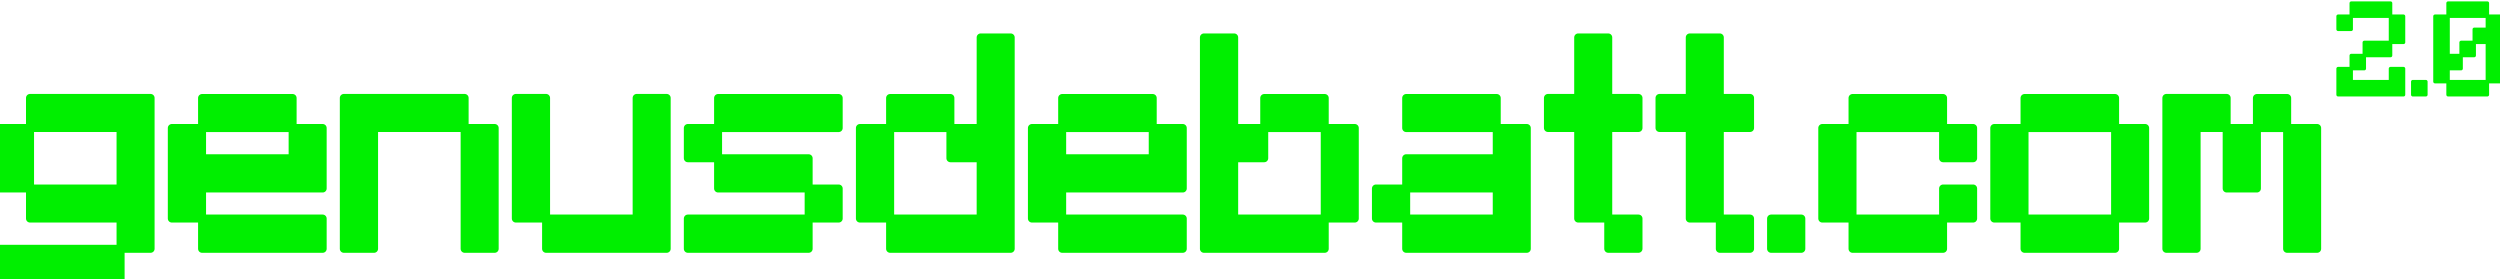
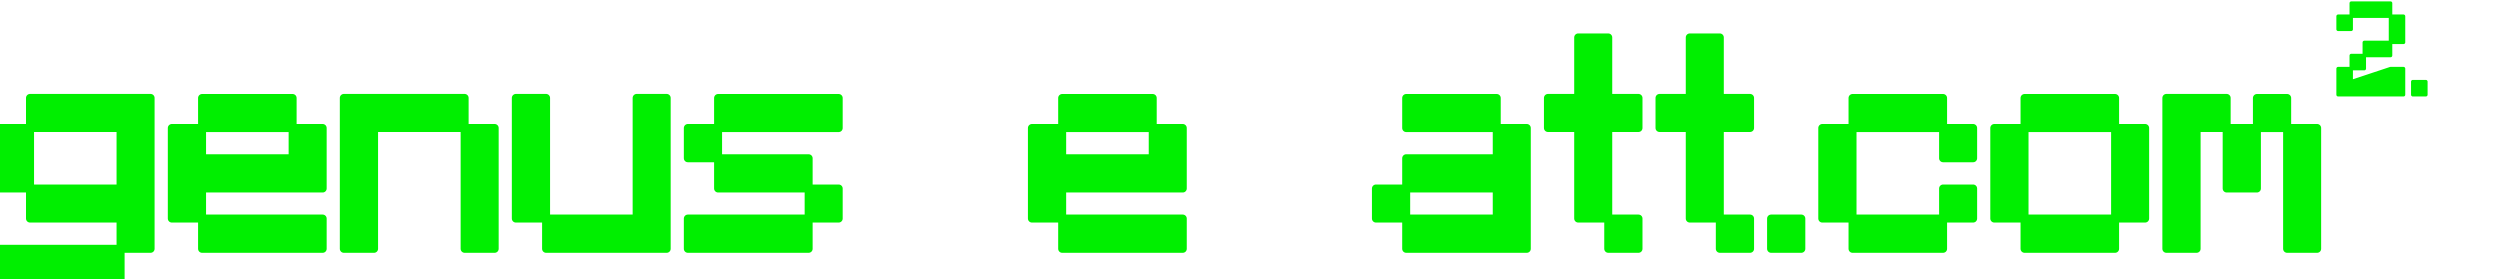
<svg xmlns="http://www.w3.org/2000/svg" width="376" height="42" viewBox="0 0 376 42">
  <path id="Path" fill="#00ef00" stroke="#00ef00" stroke-width="1.2" stroke-linecap="round" stroke-linejoin="round" d="M -0.03 28.35 L -0.03 19.25 L 4.52 19.25 L 4.52 28.35 L -0.03 28.35 Z M -0.03 41.97 L -0.03 37.42 L 18.14 37.42 L 18.14 41.97 L -0.03 41.97 Z M 18.13 37.42 L 18.13 32.87 L 4.51 32.87 L 4.51 28.35 L 18.13 28.35 L 18.13 19.25 L 4.51 19.25 L 4.51 14.73 L 22.65 14.73 L 22.65 37.42 L 18.13 37.42 Z" />
  <path id="path1" fill="#00ef00" stroke="#00ef00" stroke-width="1.2" stroke-linecap="round" stroke-linejoin="round" d="M 25.84 32.87 L 25.84 19.25 L 30.39 19.25 L 30.39 23.8 L 44.01 23.8 L 44.01 19.25 L 48.53 19.25 L 48.53 28.35 L 30.39 28.35 L 30.39 32.87 L 25.84 32.87 Z M 30.39 19.26 L 30.39 14.74 L 44.01 14.74 L 44.01 19.26 L 30.39 19.26 Z M 30.39 37.42 L 30.39 32.87 L 48.53 32.87 L 48.53 37.42 L 30.39 37.42 Z" />
  <path id="path2" fill="#00ef00" stroke="#00ef00" stroke-width="1.2" stroke-linecap="round" stroke-linejoin="round" d="M 51.71 37.42 L 51.71 14.73 L 69.88 14.73 L 69.88 19.25 L 56.26 19.25 L 56.26 37.42 L 51.71 37.42 Z M 69.88 37.42 L 69.88 19.25 L 74.4 19.25 L 74.4 37.42 L 69.88 37.42 Z" />
  <path id="path3" fill="#00ef00" stroke="#00ef00" stroke-width="1.2" stroke-linecap="round" stroke-linejoin="round" d="M 77.58 32.87 L 77.58 14.73 L 82.13 14.73 L 82.13 32.87 L 77.58 32.87 Z M 82.13 37.42 L 82.13 32.87 L 95.75 32.87 L 95.75 14.73 L 100.27 14.73 L 100.27 37.42 L 82.13 37.42 Z" />
  <path id="path4" fill="#00ef00" stroke="#00ef00" stroke-width="1.2" stroke-linecap="round" stroke-linejoin="round" d="M 103.45 23.8 L 103.45 19.25 L 108 19.25 L 108 23.8 L 103.45 23.8 Z M 103.45 37.42 L 103.45 32.87 L 121.62 32.87 L 121.62 37.42 L 103.45 37.42 Z M 108 19.26 L 108 14.74 L 126.14 14.74 L 126.14 19.26 L 108 19.26 Z M 108 28.35 L 108 23.8 L 121.62 23.8 L 121.62 28.35 L 108 28.35 Z M 121.62 32.87 L 121.62 28.35 L 126.14 28.35 L 126.14 32.87 L 121.62 32.87 Z" />
-   <path id="path5" fill="#00ef00" stroke="#00ef00" stroke-width="1.2" stroke-linecap="round" stroke-linejoin="round" d="M 129.33 32.87 L 129.33 19.25 L 133.88 19.25 L 133.88 32.87 L 129.33 32.87 Z M 133.87 37.42 L 133.87 32.87 L 147.49 32.87 L 147.49 23.8 L 142.94 23.8 L 142.94 19.25 L 147.49 19.25 L 147.49 5.63 L 152.01 5.63 L 152.01 37.42 L 133.87 37.42 Z M 133.87 19.26 L 133.87 14.74 L 142.94 14.74 L 142.94 19.26 L 133.87 19.26 Z" />
  <path id="path6" fill="#00ef00" stroke="#00ef00" stroke-width="1.2" stroke-linecap="round" stroke-linejoin="round" d="M 155.2 32.87 L 155.2 19.25 L 159.75 19.25 L 159.75 23.8 L 173.37 23.8 L 173.37 19.25 L 177.89 19.25 L 177.89 28.35 L 159.75 28.35 L 159.75 32.87 L 155.2 32.87 Z M 159.75 19.26 L 159.75 14.74 L 173.37 14.74 L 173.37 19.26 L 159.75 19.26 Z M 159.75 37.42 L 159.75 32.87 L 177.89 32.87 L 177.89 37.42 L 159.75 37.42 Z" />
-   <path id="path7" fill="#00ef00" stroke="#00ef00" stroke-width="1.2" stroke-linecap="round" stroke-linejoin="round" d="M 181.07 37.42 L 181.07 5.63 L 185.62 5.63 L 185.62 19.25 L 190.14 19.25 L 190.14 23.8 L 185.62 23.8 L 185.62 32.87 L 199.24 32.87 L 199.24 37.42 L 181.07 37.42 Z M 190.14 19.26 L 190.14 14.74 L 199.24 14.74 L 199.24 19.26 L 190.14 19.26 Z M 199.24 32.87 L 199.24 19.25 L 203.76 19.25 L 203.76 32.87 L 199.24 32.87 Z" />
  <path id="path8" fill="#00ef00" stroke="#00ef00" stroke-width="1.2" stroke-linecap="round" stroke-linejoin="round" d="M 206.94 32.87 L 206.94 28.35 L 211.49 28.35 L 211.49 32.87 L 206.94 32.87 Z M 211.49 19.26 L 211.49 14.74 L 225.11 14.74 L 225.11 19.26 L 211.49 19.26 Z M 211.49 37.42 L 211.49 32.87 L 225.11 32.87 L 225.11 28.35 L 211.49 28.35 L 211.49 23.8 L 225.11 23.8 L 225.11 19.25 L 229.63 19.25 L 229.63 37.42 L 211.49 37.42 Z" />
  <path id="path9" fill="#00ef00" stroke="#00ef00" stroke-width="1.2" stroke-linecap="round" stroke-linejoin="round" d="M 237.36 32.87 L 237.36 19.25 L 232.81 19.25 L 232.81 14.73 L 237.36 14.73 L 237.36 5.63 L 241.88 5.63 L 241.88 14.73 L 246.43 14.73 L 246.43 19.25 L 241.88 19.25 L 241.88 32.87 L 237.36 32.87 Z M 241.88 37.42 L 241.88 32.87 L 246.43 32.87 L 246.43 37.42 L 241.88 37.42 Z" />
  <path id="path10" fill="#00ef00" stroke="#00ef00" stroke-width="1.2" stroke-linecap="round" stroke-linejoin="round" d="M 254.14 32.87 L 254.14 19.25 L 249.59 19.25 L 249.59 14.73 L 254.14 14.73 L 254.14 5.63 L 258.66 5.63 L 258.66 14.73 L 263.21 14.73 L 263.21 19.25 L 258.66 19.25 L 258.66 32.87 L 254.14 32.87 Z M 258.66 37.42 L 258.66 32.87 L 263.21 32.87 L 263.21 37.42 L 258.66 37.42 Z" />
  <path id="path11" fill="#00ef00" stroke="#00ef00" stroke-width="1.2" stroke-linecap="round" stroke-linejoin="round" d="M 266.37 37.42 L 266.37 32.87 L 270.92 32.87 L 270.92 37.42 L 266.37 37.42 Z" />
  <path id="path12" fill="#00ef00" stroke="#00ef00" stroke-width="1.2" stroke-linecap="round" stroke-linejoin="round" d="M 274.07 32.87 L 274.07 19.25 L 278.62 19.25 L 278.62 32.87 L 274.07 32.87 Z M 278.62 19.26 L 278.62 14.74 L 292.24 14.74 L 292.24 19.26 L 278.62 19.26 Z M 278.62 37.42 L 278.62 32.87 L 292.24 32.87 L 292.24 37.42 L 278.62 37.42 Z M 292.24 23.8 L 292.24 19.25 L 296.76 19.25 L 296.76 23.8 L 292.24 23.8 Z M 292.24 32.87 L 292.24 28.35 L 296.76 28.35 L 296.76 32.87 L 292.24 32.87 Z" />
  <path id="path13" fill="#00ef00" stroke="#00ef00" stroke-width="1.2" stroke-linecap="round" stroke-linejoin="round" d="M 299.94 32.87 L 299.94 19.25 L 304.49 19.25 L 304.49 32.87 L 299.94 32.87 Z M 304.49 19.26 L 304.49 14.74 L 318.11 14.74 L 318.11 19.26 L 304.49 19.26 Z M 304.49 37.42 L 304.49 32.87 L 318.11 32.87 L 318.11 37.42 L 304.49 37.42 Z M 318.11 32.87 L 318.11 19.25 L 322.63 19.25 L 322.63 32.87 L 318.11 32.87 Z" />
  <path id="path14" fill="#00ef00" stroke="#00ef00" stroke-width="1.2" stroke-linecap="round" stroke-linejoin="round" d="M 325.82 37.42 L 325.82 14.73 L 334.89 14.73 L 334.89 19.25 L 330.37 19.25 L 330.37 37.42 L 325.82 37.42 Z M 334.89 28.35 L 334.89 19.25 L 339.44 19.25 L 339.44 28.35 L 334.89 28.35 Z M 339.44 19.26 L 339.44 14.74 L 343.99 14.74 L 343.99 19.26 L 339.44 19.26 Z M 343.98 37.42 L 343.98 19.25 L 348.5 19.25 L 348.5 37.42 L 343.98 37.42 Z" />
-   <path id="path15" fill="#00ef00" stroke="#00ef00" stroke-width="0.52" stroke-linecap="round" stroke-linejoin="round" d="M 351.65 4.41 L 351.65 2.44 L 353.62 2.44 L 353.62 4.41 L 351.65 4.41 Z M 351.65 14.25 L 351.65 10.32 L 353.62 10.32 L 353.62 12.28 L 359.53 12.28 L 359.53 10.32 L 361.49 10.32 L 361.49 14.25 L 351.65 14.25 Z M 353.63 2.44 L 353.63 0.47 L 359.54 0.47 L 359.54 2.44 L 353.63 2.44 Z M 353.63 10.32 L 353.63 8.35 L 355.59 8.35 L 355.59 10.32 L 353.63 10.32 Z M 355.59 8.35 L 355.59 6.38 L 359.54 6.38 L 359.54 8.35 L 355.59 8.35 Z M 359.53 6.37 L 359.53 2.44 L 361.49 2.44 L 361.49 6.37 L 359.53 6.37 Z" />
+   <path id="path15" fill="#00ef00" stroke="#00ef00" stroke-width="0.52" stroke-linecap="round" stroke-linejoin="round" d="M 351.65 4.41 L 351.65 2.44 L 353.62 2.44 L 353.62 4.41 L 351.65 4.41 Z M 351.65 14.25 L 351.65 10.32 L 353.62 10.32 L 353.62 12.28 L 359.53 10.32 L 361.49 10.32 L 361.49 14.25 L 351.65 14.25 Z M 353.63 2.44 L 353.63 0.47 L 359.54 0.47 L 359.54 2.44 L 353.63 2.44 Z M 353.63 10.32 L 353.63 8.35 L 355.59 8.35 L 355.59 10.32 L 353.63 10.32 Z M 355.59 8.35 L 355.59 6.38 L 359.54 6.38 L 359.54 8.35 L 355.59 8.35 Z M 359.53 6.37 L 359.53 2.44 L 361.49 2.44 L 361.49 6.37 L 359.53 6.37 Z" />
  <path id="path16" fill="#00ef00" stroke="#00ef00" stroke-width="0.52" stroke-linecap="round" stroke-linejoin="round" d="M 362.88 14.25 L 362.88 12.28 L 364.85 12.28 L 364.85 14.25 L 362.88 14.25 Z" />
-   <path id="path17" fill="#00ef00" stroke="#00ef00" stroke-width="0.52" stroke-linecap="round" stroke-linejoin="round" d="M 366.22 12.28 L 366.22 2.44 L 368.19 2.44 L 368.19 8.35 L 370.15 8.35 L 370.15 10.32 L 368.19 10.32 L 368.19 12.28 L 366.22 12.28 Z M 368.19 2.44 L 368.19 0.47 L 374.1 0.47 L 374.1 2.44 L 368.19 2.44 Z M 368.19 14.25 L 368.19 12.28 L 374.1 12.28 L 374.1 14.25 L 368.19 14.25 Z M 370.15 8.35 L 370.15 6.38 L 372.12 6.38 L 372.12 8.35 L 370.15 8.35 Z M 374.1 12.28 L 374.1 6.37 L 372.13 6.37 L 372.13 4.41 L 374.1 4.41 L 374.1 2.44 L 376.06 2.44 L 376.06 12.28 L 374.1 12.28 Z" />
</svg>